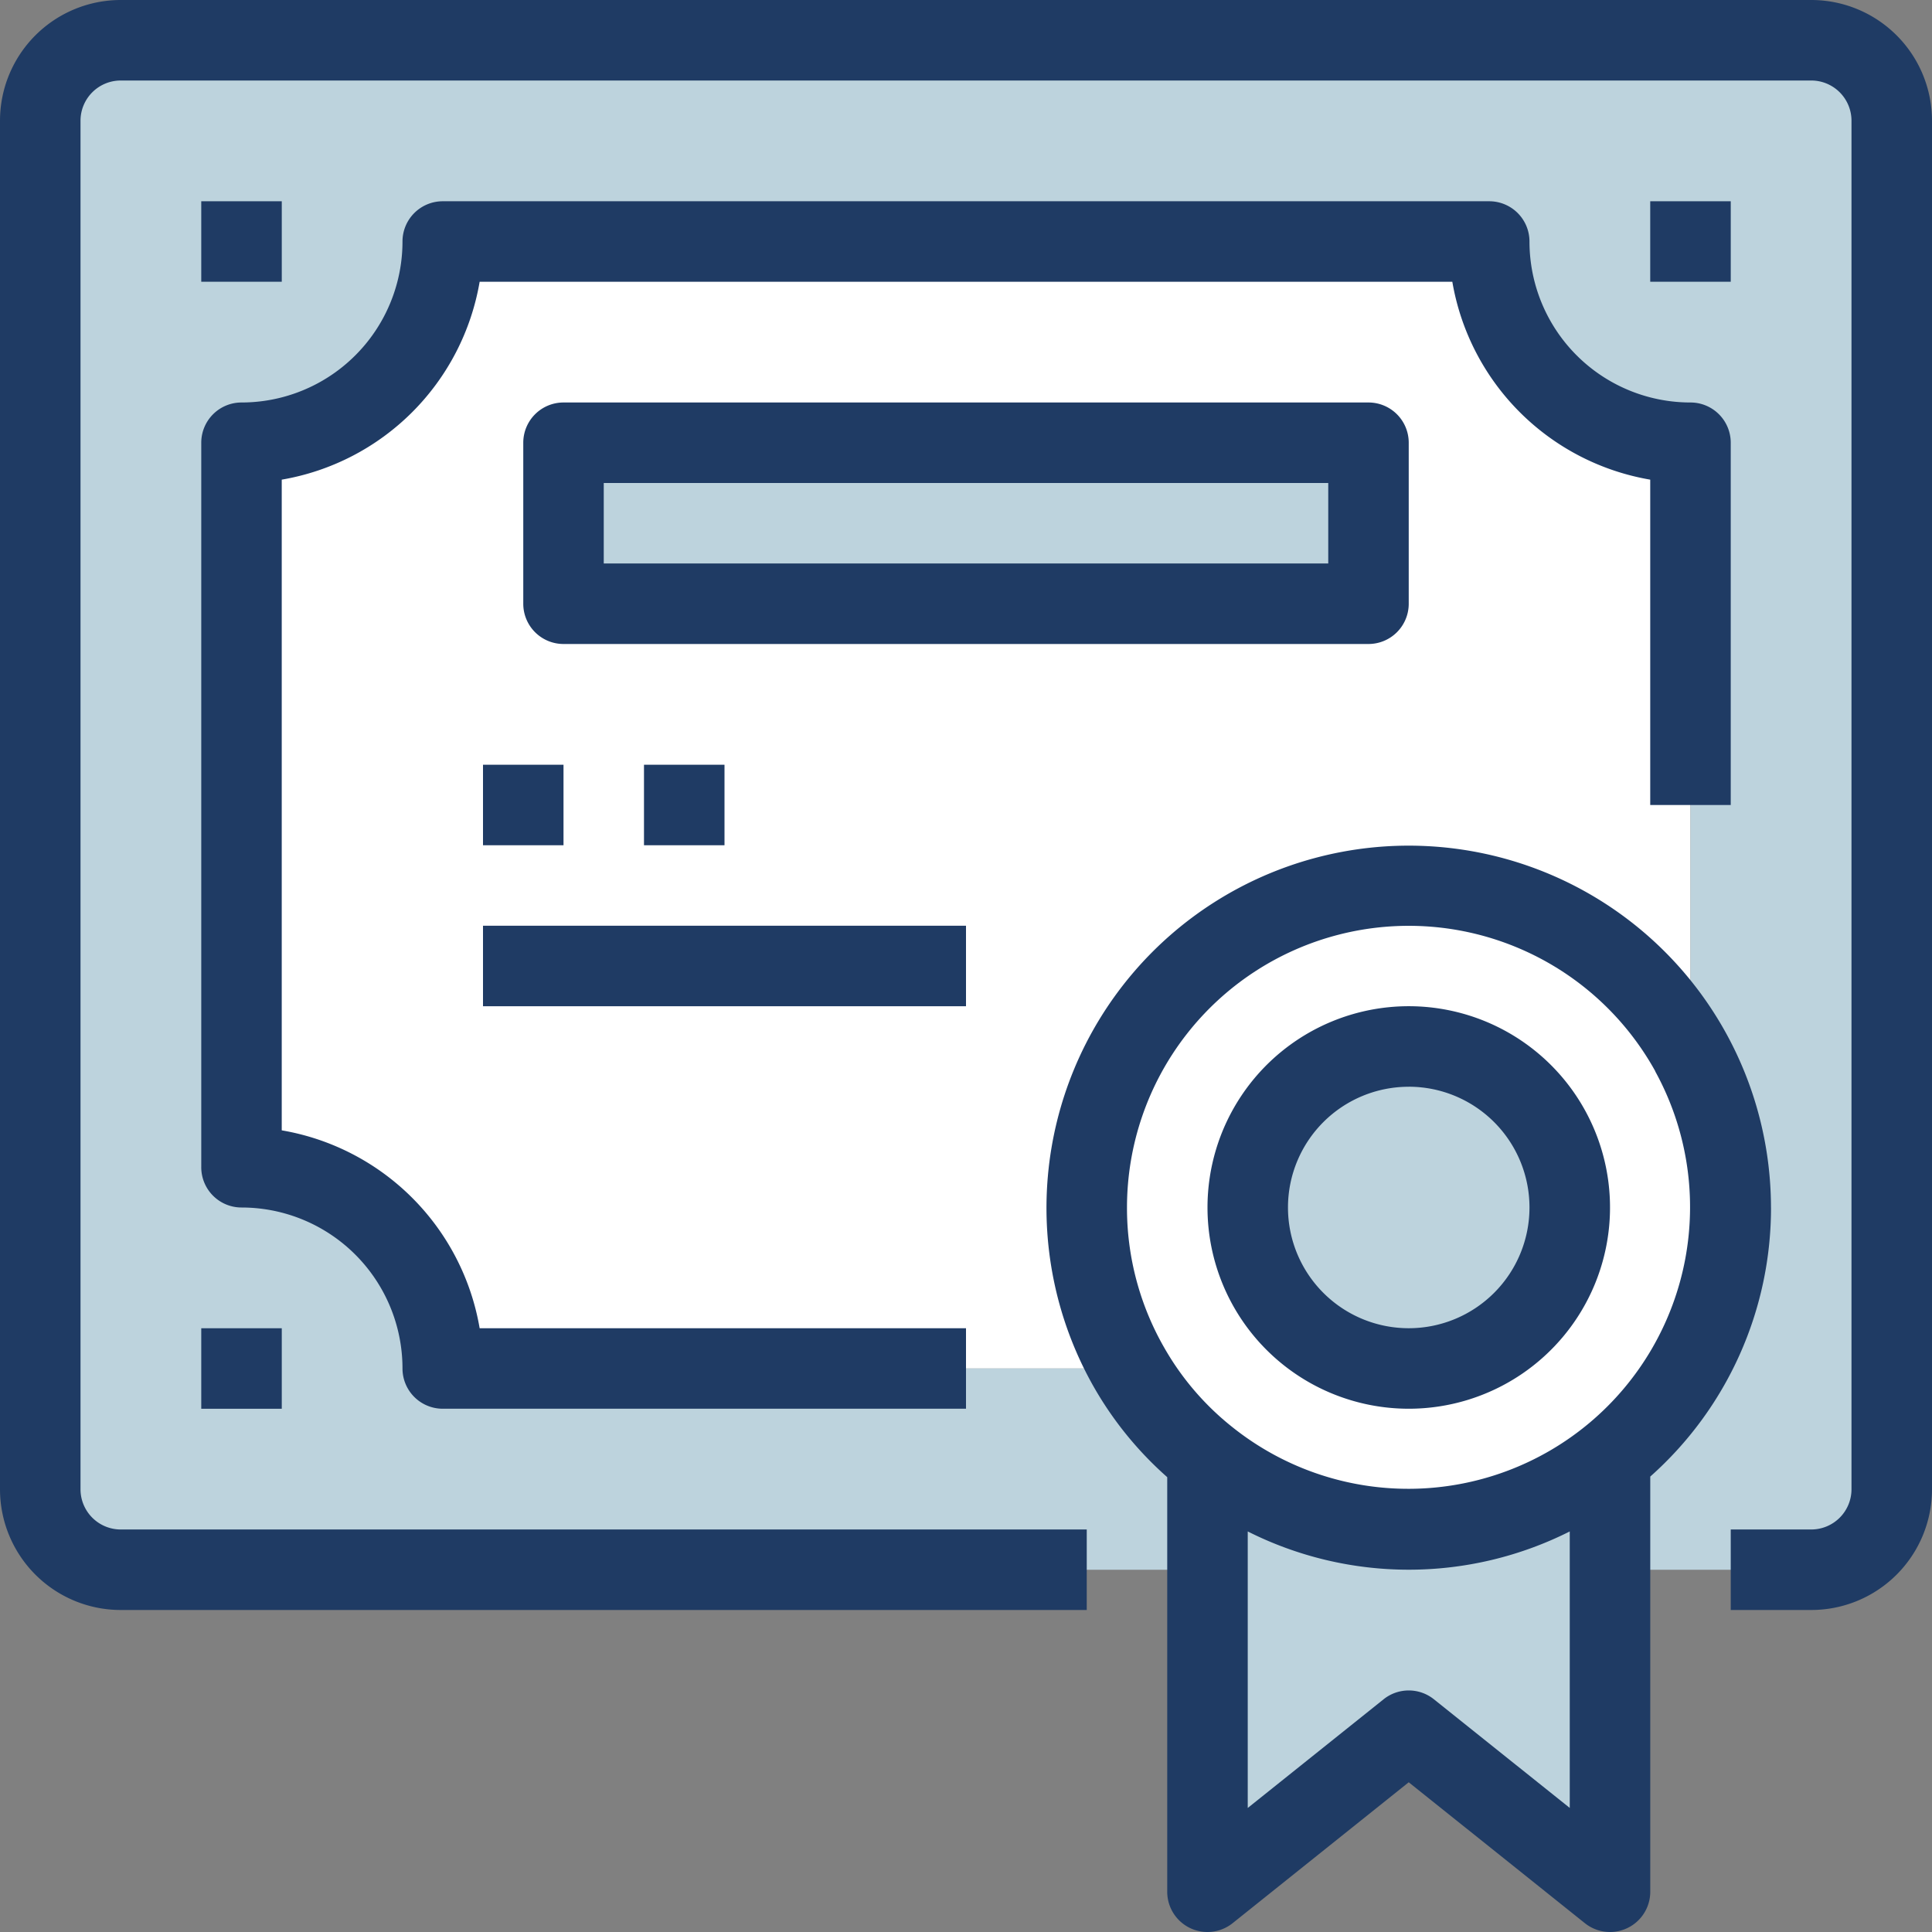
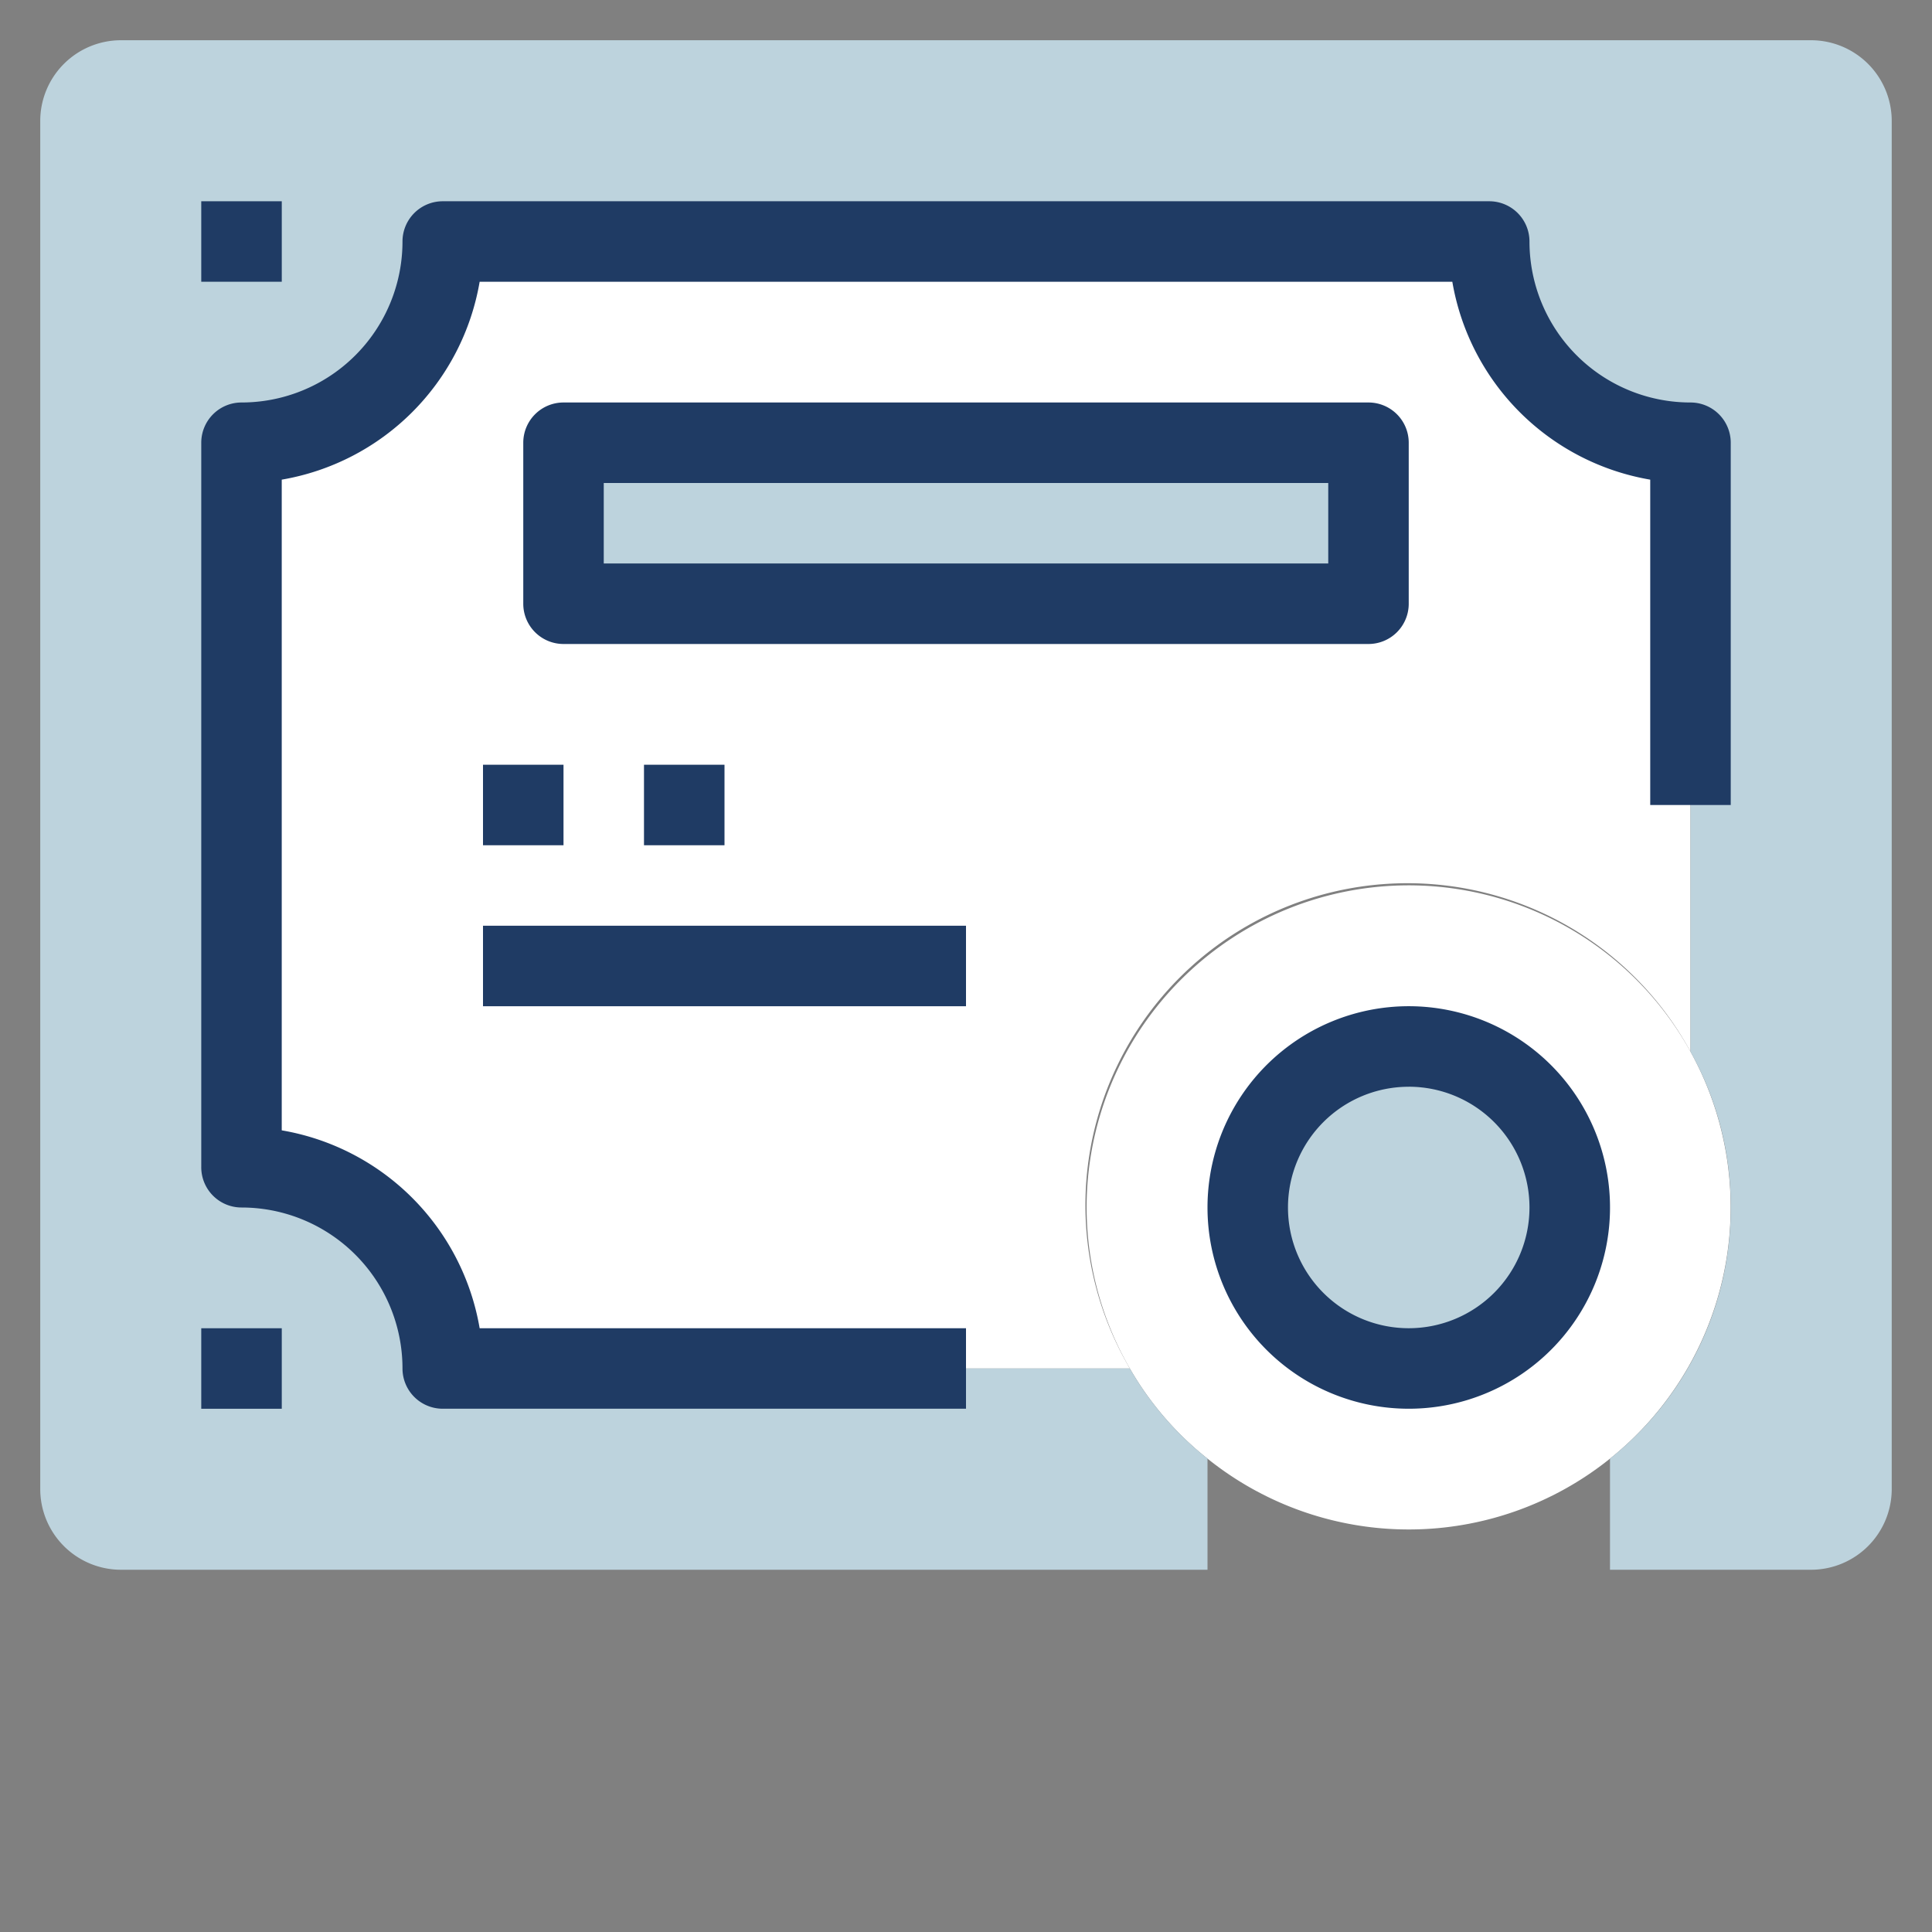
<svg xmlns="http://www.w3.org/2000/svg" width="64" height="64" viewBox="0 0 64 64">
  <rect x="0" y="0" width="64" height="64" fill="#808080" stroke="none" />
  <defs>
    <clipPath id="clip-path">
      <path id="Rectangle_304" fill="#fff" stroke="#707070" d="M0 0H64V64H0z" transform="translate(454 176)" />
    </clipPath>
    <style>
            .cls-4{fill:#fff}.cls-3{fill:#bdd3dd}.cls-5{fill:#1f3b64}
        </style>
  </defs>
  <g id="Mask_Group_56" clip-path="url(#clip-path)" transform="translate(-454 -176)">
    <g id="certified" transform="translate(454 176)">
-       <path id="Path_762" d="M40 48.319a10.643 10.643 0 0 0 13.333 0v14.347l-6.667-5.333L40 62.666V48.319z" class="cls-3" />
      <path id="Path_763" d="M53.333 48.319a10.643 10.643 0 0 1-13.333 0 10.475 10.475 0 0 1-2.573-2.987 10.667 10.667 0 1 1 15.907 2.987zM52 40a5.333 5.333 0 1 0-5.333 5.333A5.333 5.333 0 0 0 52 40z" class="cls-4" />
      <g id="Group_588">
        <circle id="Ellipse_101" cx="5.333" cy="5.333" r="5.333" class="cls-3" transform="translate(41.333 34.666)" />
        <path id="Path_764" d="M18.667 14.666h26.666V20H18.667z" class="cls-3" />
      </g>
-       <path id="Path_765" d="M56 26.666v8.174a10.667 10.667 0 1 0-18.662 10.336q.043.079.089.157h-22.76A6.667 6.667 0 0 0 8 38.666v-24A6.667 6.667 0 0 0 14.667 8h34.666A6.667 6.667 0 0 0 56 14.666v12zM45.333 20v-5.334H18.667V20z" class="cls-4" />
+       <path id="Path_765" d="M56 26.666v8.174a10.667 10.667 0 1 0-18.662 10.336q.043.079.089.157h-22.76A6.667 6.667 0 0 0 8 38.666v-24A6.667 6.667 0 0 0 14.667 8h34.666A6.667 6.667 0 0 0 56 14.666v12zM45.333 20v-5.334H18.667V20" class="cls-4" />
      <path id="Path_766" d="M53.333 48.319a10.608 10.608 0 0 0 4-8.32A10.5 10.5 0 0 0 56 34.84V14.666A6.667 6.667 0 0 1 49.333 8H14.667A6.667 6.667 0 0 1 8 14.666v24a6.667 6.667 0 0 1 6.667 6.667h22.76A10.472 10.472 0 0 0 40 48.319V52H4a2.675 2.675 0 0 1-2.667-2.667V4A2.675 2.675 0 0 1 4 1.333h56A2.675 2.675 0 0 1 62.666 4v45.333A2.675 2.675 0 0 1 60 52h-6.667v-3.68z" class="cls-3" />
      <g id="Group_589">
-         <path id="Path_767" d="M60 0H4a4 4 0 0 0-4 4v45.333a4 4 0 0 0 4 4h32v-2.667H4a1.333 1.333 0 0 1-1.333-1.333V4A1.333 1.333 0 0 1 4 2.667h56A1.333 1.333 0 0 1 61.333 4v45.333A1.333 1.333 0 0 1 60 50.666h-2.667v2.667H60a4 4 0 0 0 4-4V4a4 4 0 0 0-4-4z" class="cls-5" />
        <path id="Path_768" d="M13.333 45.333a1.333 1.333 0 0 0 1.333 1.333H32V44H15.889a8.022 8.022 0 0 0-6.556-6.556V15.889a8.022 8.022 0 0 0 6.556-6.556H48.11a8.022 8.022 0 0 0 6.556 6.556v10.777h2.667v-12A1.333 1.333 0 0 0 56 13.333 5.333 5.333 0 0 1 50.666 8a1.333 1.333 0 0 0-1.333-1.333H14.667A1.333 1.333 0 0 0 13.333 8 5.333 5.333 0 0 1 8 13.333a1.333 1.333 0 0 0-1.333 1.333v24A1.333 1.333 0 0 0 8 40a5.333 5.333 0 0 1 5.333 5.333z" class="cls-5" />
-         <path id="Path_769" d="M58.666 40a12 12 0 1 0-22.4 6 11.759 11.759 0 0 0 2.4 2.933v13.733a1.333 1.333 0 0 0 2.167 1.041l5.833-4.667 5.834 4.667a1.333 1.333 0 0 0 2.167-1.041V48.913a11.9 11.9 0 0 0 4-8.913zm-21.333 0a9.333 9.333 0 0 1 17.5-4.515v.008a9.333 9.333 0 0 1-14.009 11.782 9.113 9.113 0 0 1-2.244-2.609A9.284 9.284 0 0 1 37.333 40zM47.5 56.291a1.333 1.333 0 0 0-1.667 0l-4.5 3.6v-9.16a11.856 11.856 0 0 0 10.667 0v9.159z" class="cls-5" />
        <path id="Path_770" d="M46.666 20v-5.334a1.333 1.333 0 0 0-1.333-1.333H18.667a1.333 1.333 0 0 0-1.333 1.333V20a1.333 1.333 0 0 0 1.333 1.333h26.666A1.333 1.333 0 0 0 46.666 20zM44 18.666H20V16h24z" class="cls-5" />
        <path id="Path_771" d="M16 25.333h2.667V28H16v-2.667z" class="cls-5" />
        <path id="Path_772" d="M21.333 25.333H24V28h-2.667z" class="cls-5" />
        <path id="Path_773" d="M16 30.666h16v2.667H16v-2.667z" class="cls-5" />
        <path id="Path_774" d="M46.666 46.666A6.667 6.667 0 1 0 40 40a6.667 6.667 0 0 0 6.666 6.666zm0-10.667a4 4 0 1 1-4 4 4 4 0 0 1 4-3.999z" class="cls-5" />
        <path id="Path_775" d="M6.667 44h2.667v2.667H6.667z" class="cls-5" />
-         <path id="Path_776" d="M54.666 6.667h2.667v2.666h-2.667z" class="cls-5" />
        <path id="Path_777" d="M6.667 6.667h2.667v2.666H6.667z" class="cls-5" />
      </g>
    </g>
  </g>
</svg>